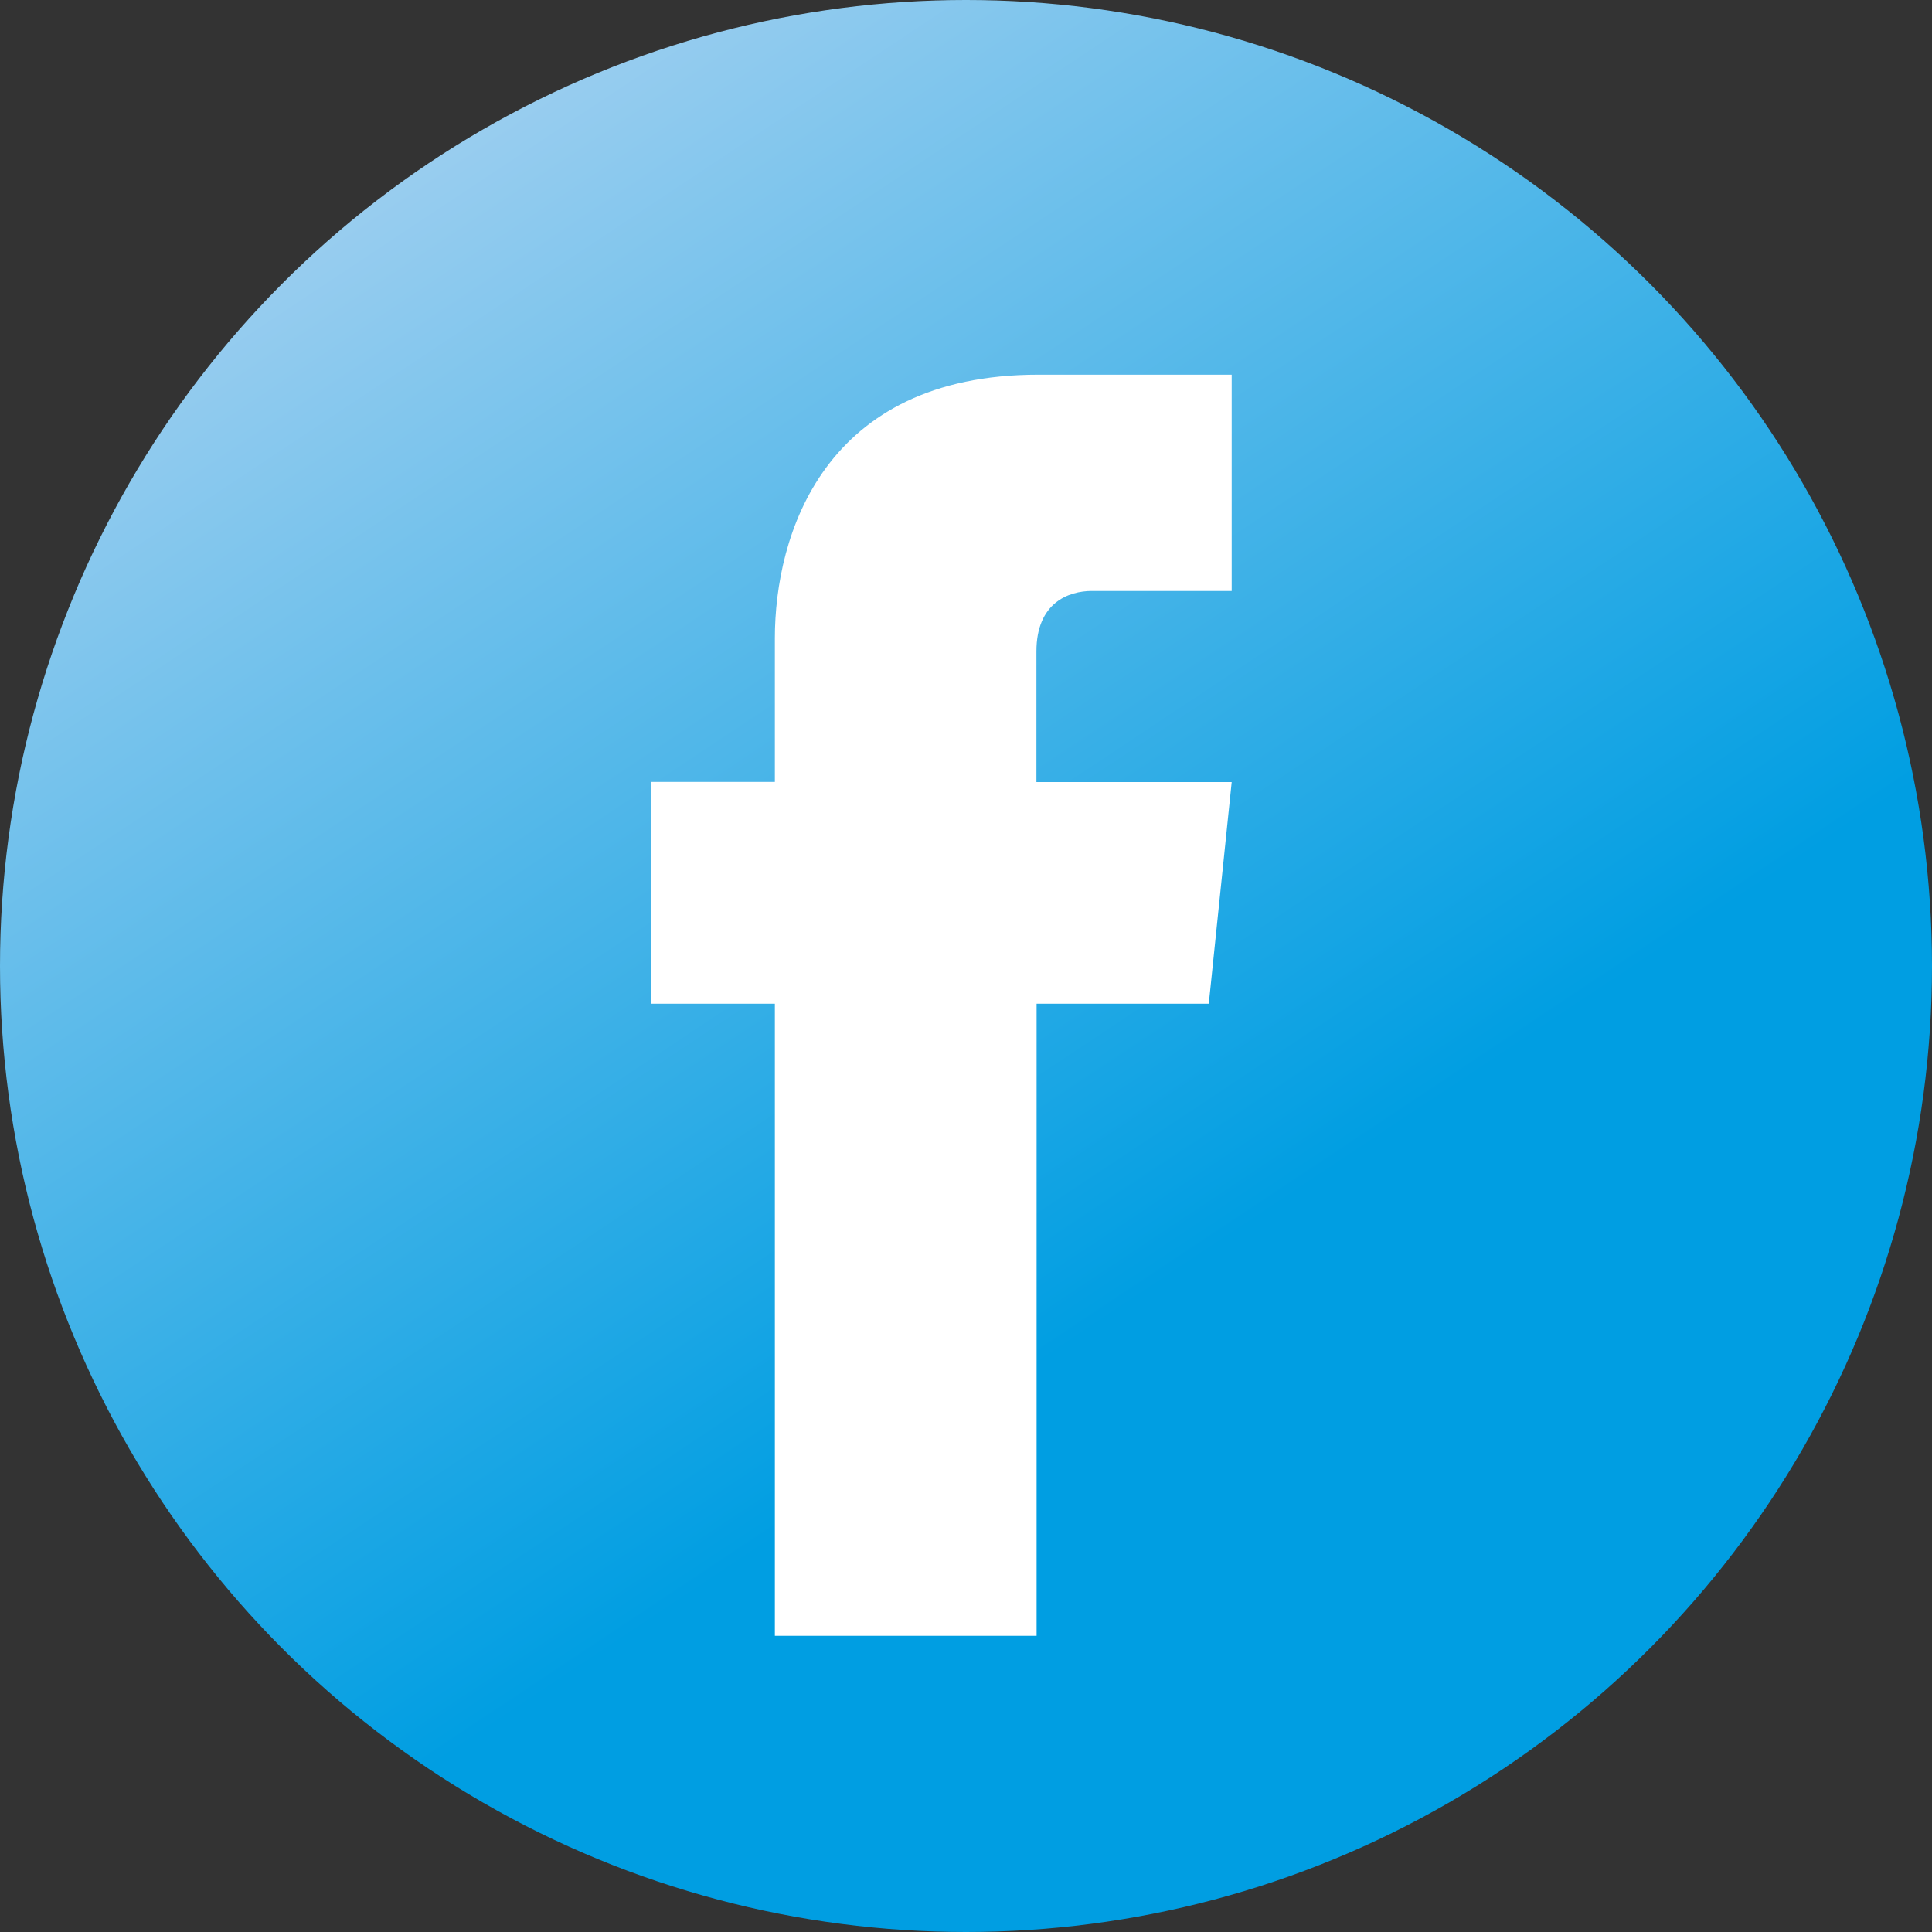
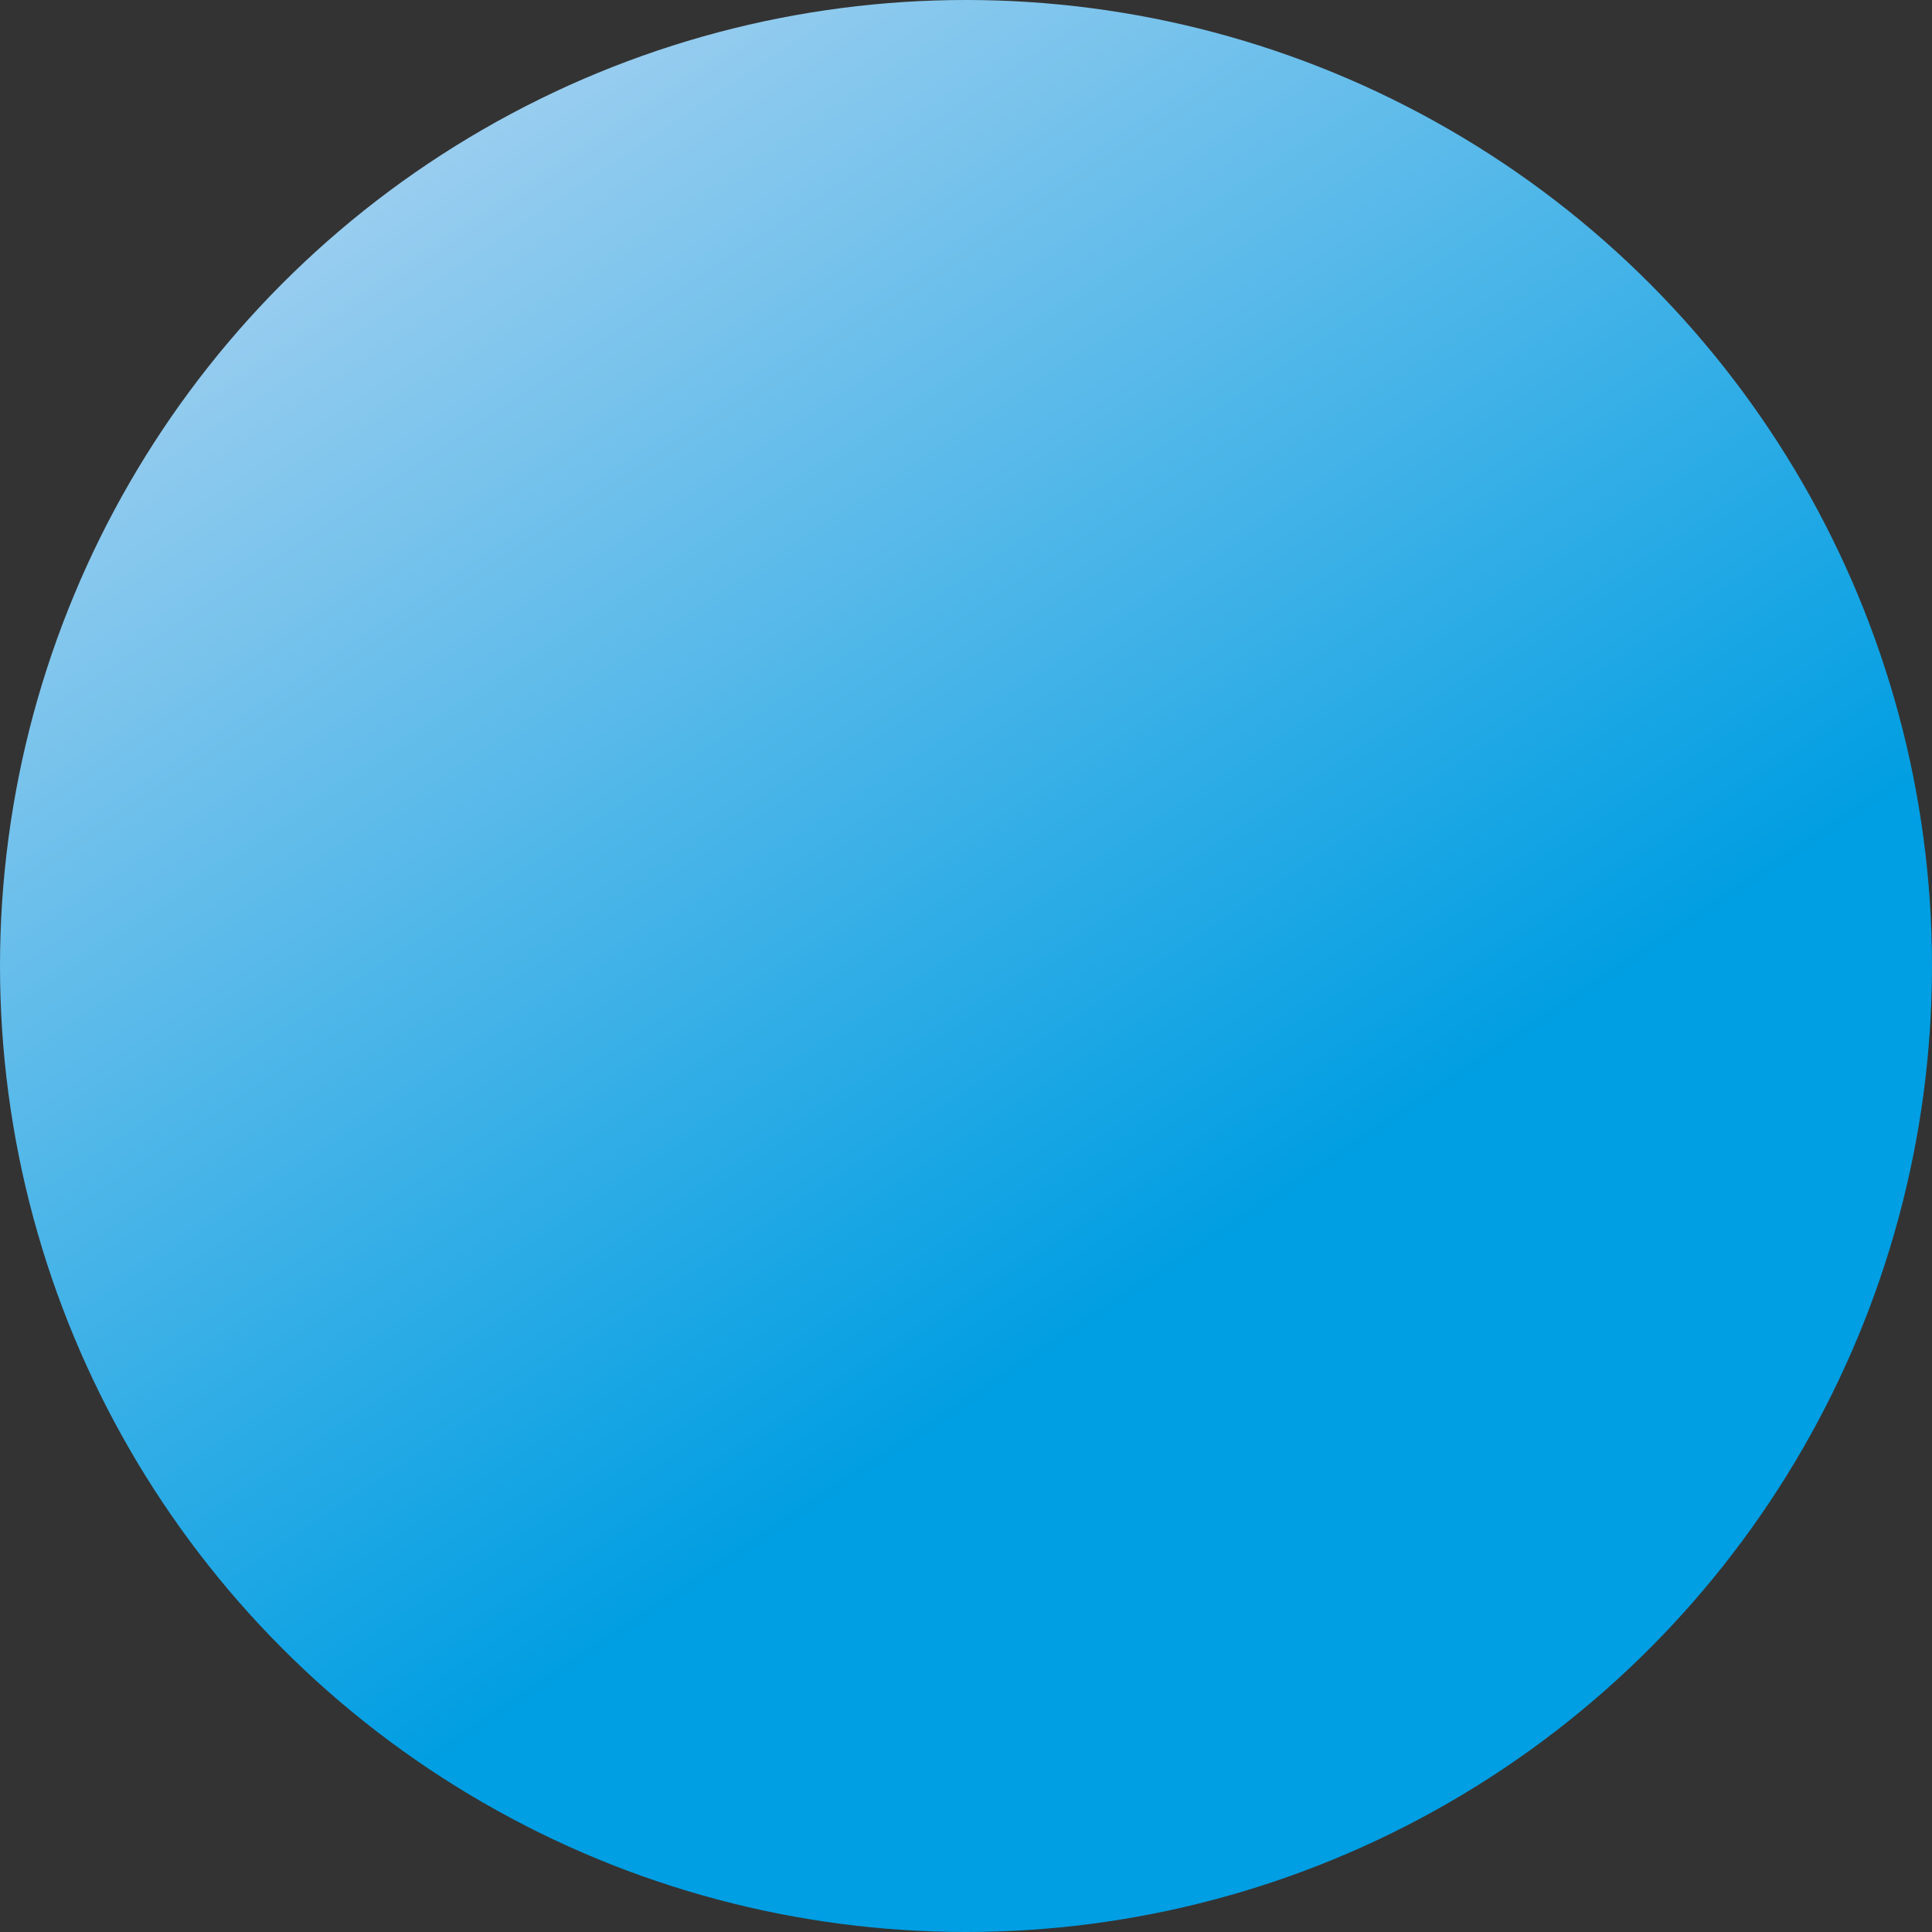
<svg xmlns="http://www.w3.org/2000/svg" id="Capa_1" data-name="Capa 1" viewBox="0 0 112.2 112.2">
  <rect x="0" y="0" width="112.2" height="112.2" fill="#333333" stroke="none" />
  <defs>
    <style>.cls-1{fill:url(#linear-gradient);}.cls-2{fill:#fff;}</style>
    <linearGradient id="linear-gradient" x1="18.7" y1="-0.23" x2="117.45" y2="148.52" gradientUnits="userSpaceOnUse">
      <stop offset="0" stop-color="#afd4f1" />
      <stop offset="0.5" stop-color="#009ee2" />
      <stop offset="1" stop-color="#009ee2" />
    </linearGradient>
  </defs>
  <title>facebook</title>
  <circle class="cls-1" cx="56.1" cy="56.1" r="56.1" />
-   <path class="cls-2" d="M70.2,58.29h-10V95H45V58.29H37.81V45.41H45V37.07c0-6,2.83-15.31,15.3-15.31l11.23,0V34.32H63.41c-1.34,0-3.22.67-3.22,3.51v7.59H71.53Z" />
</svg>